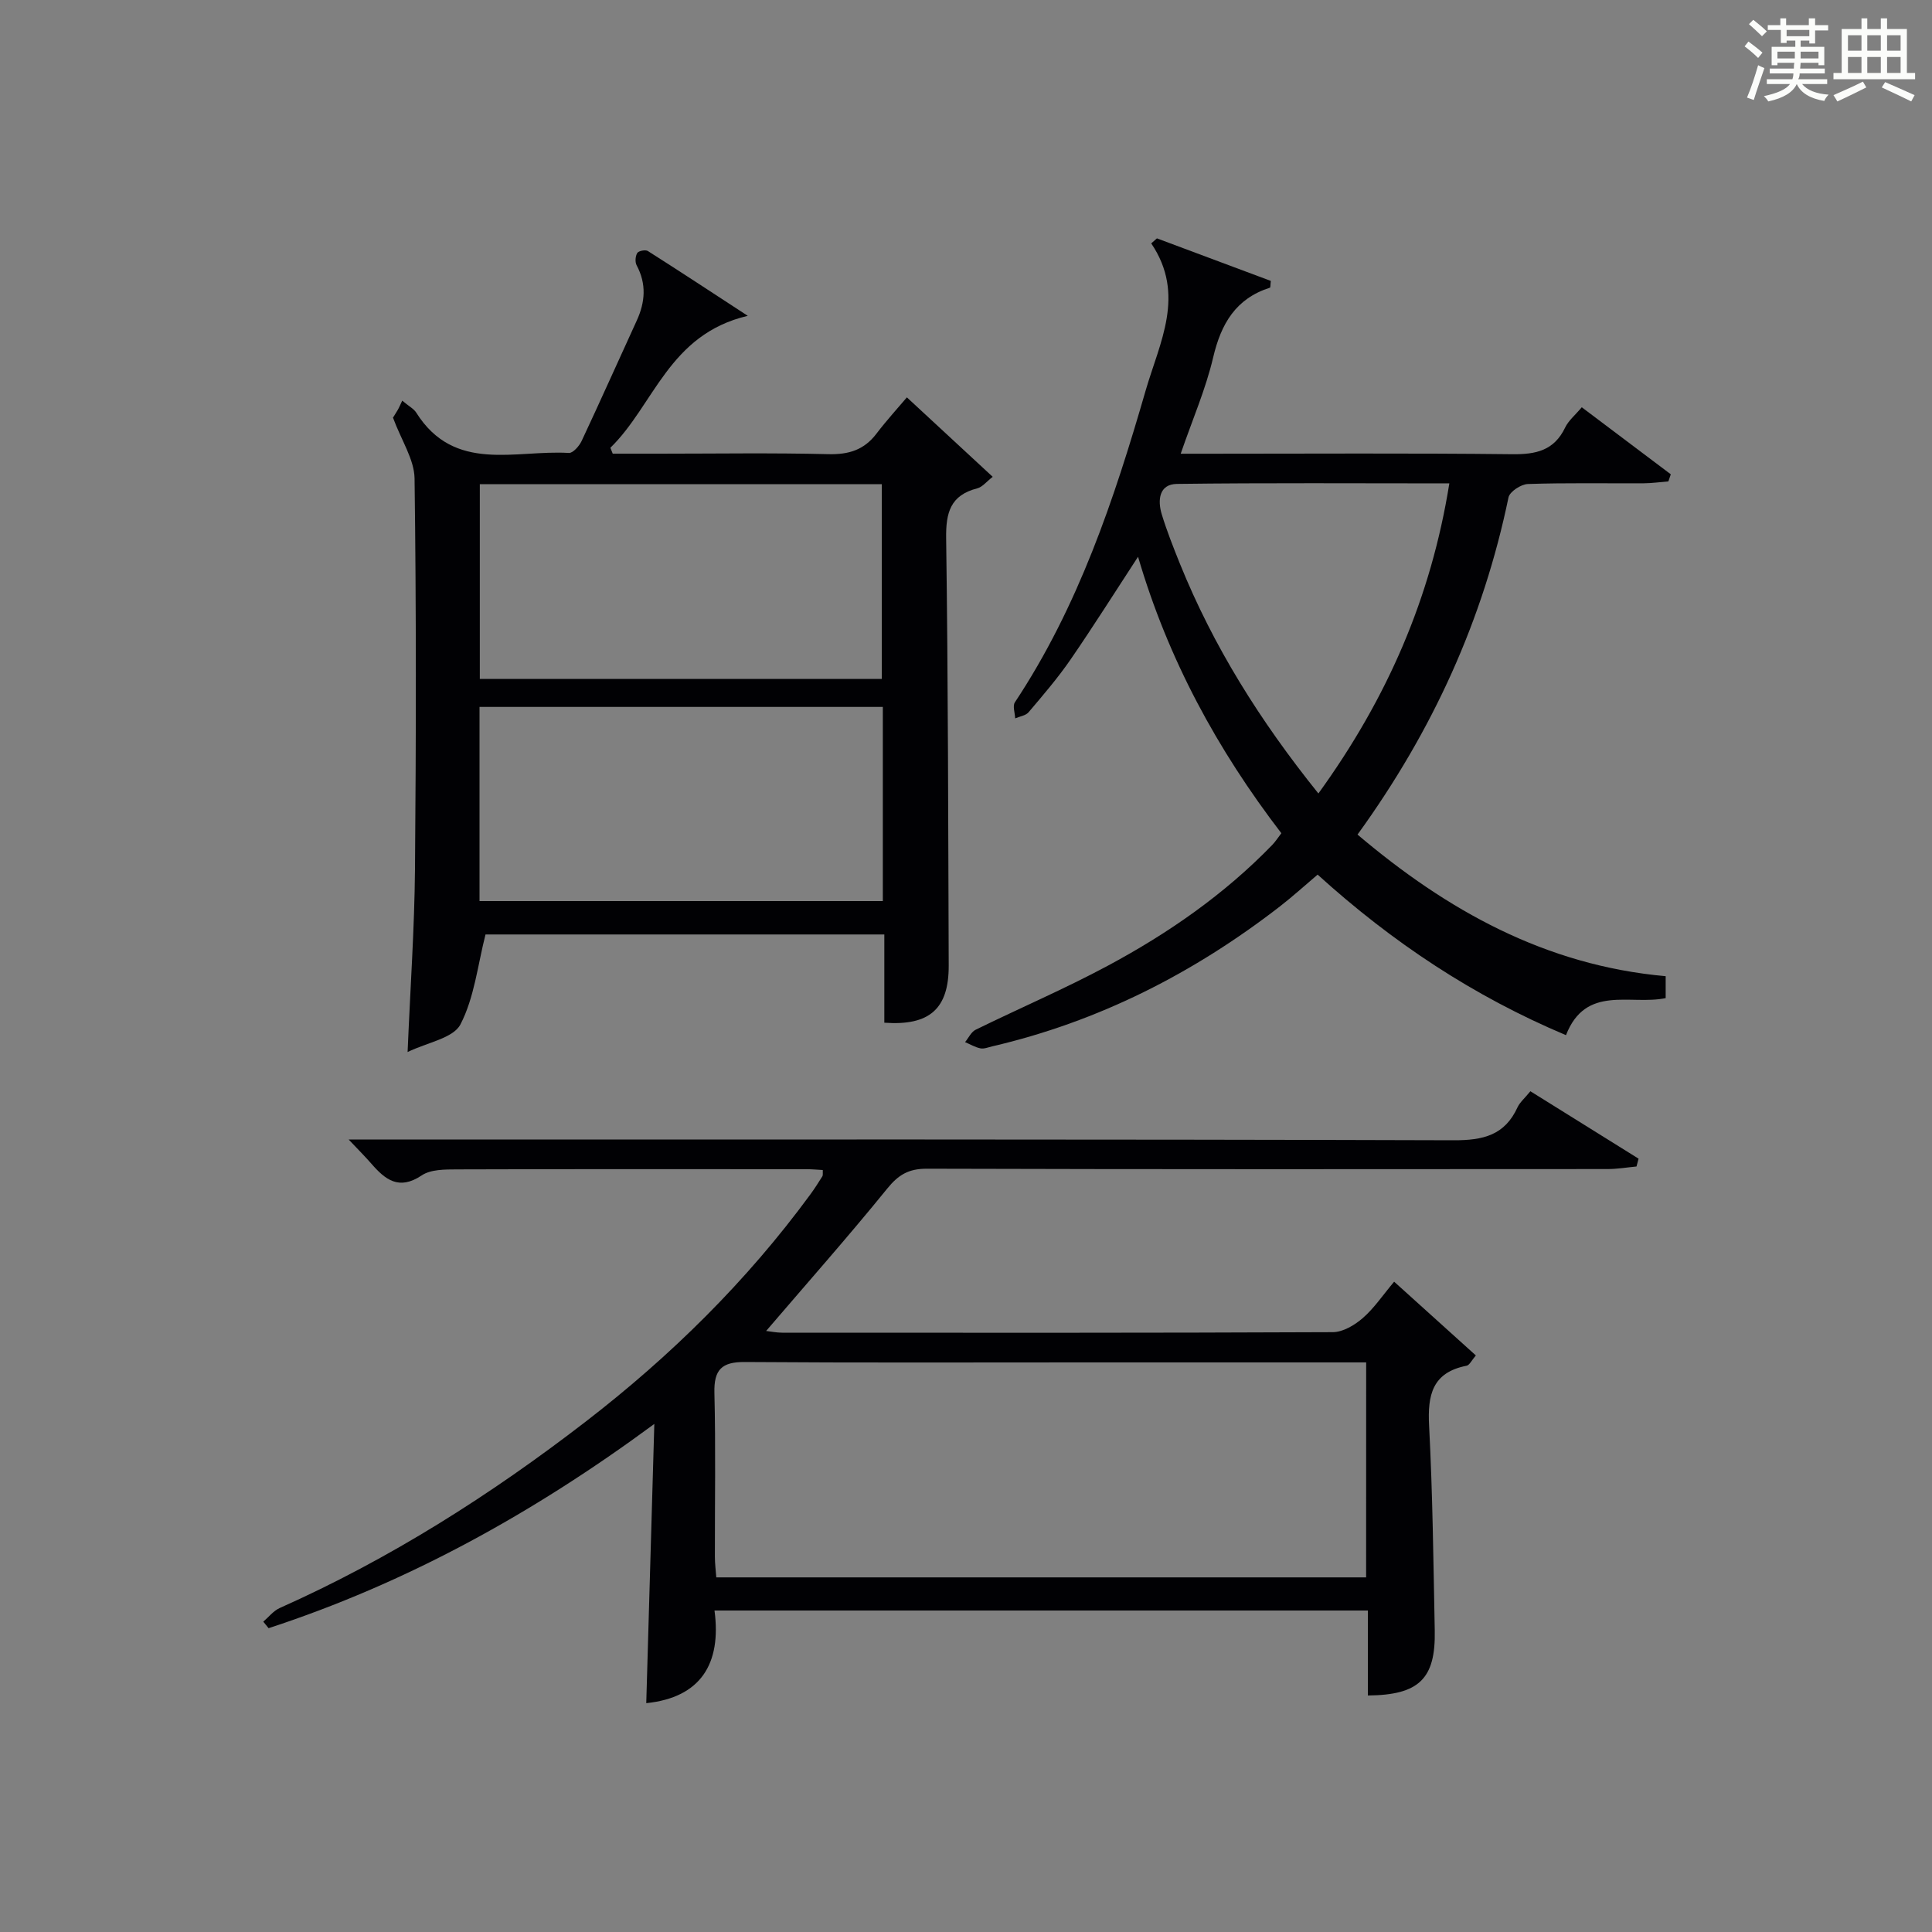
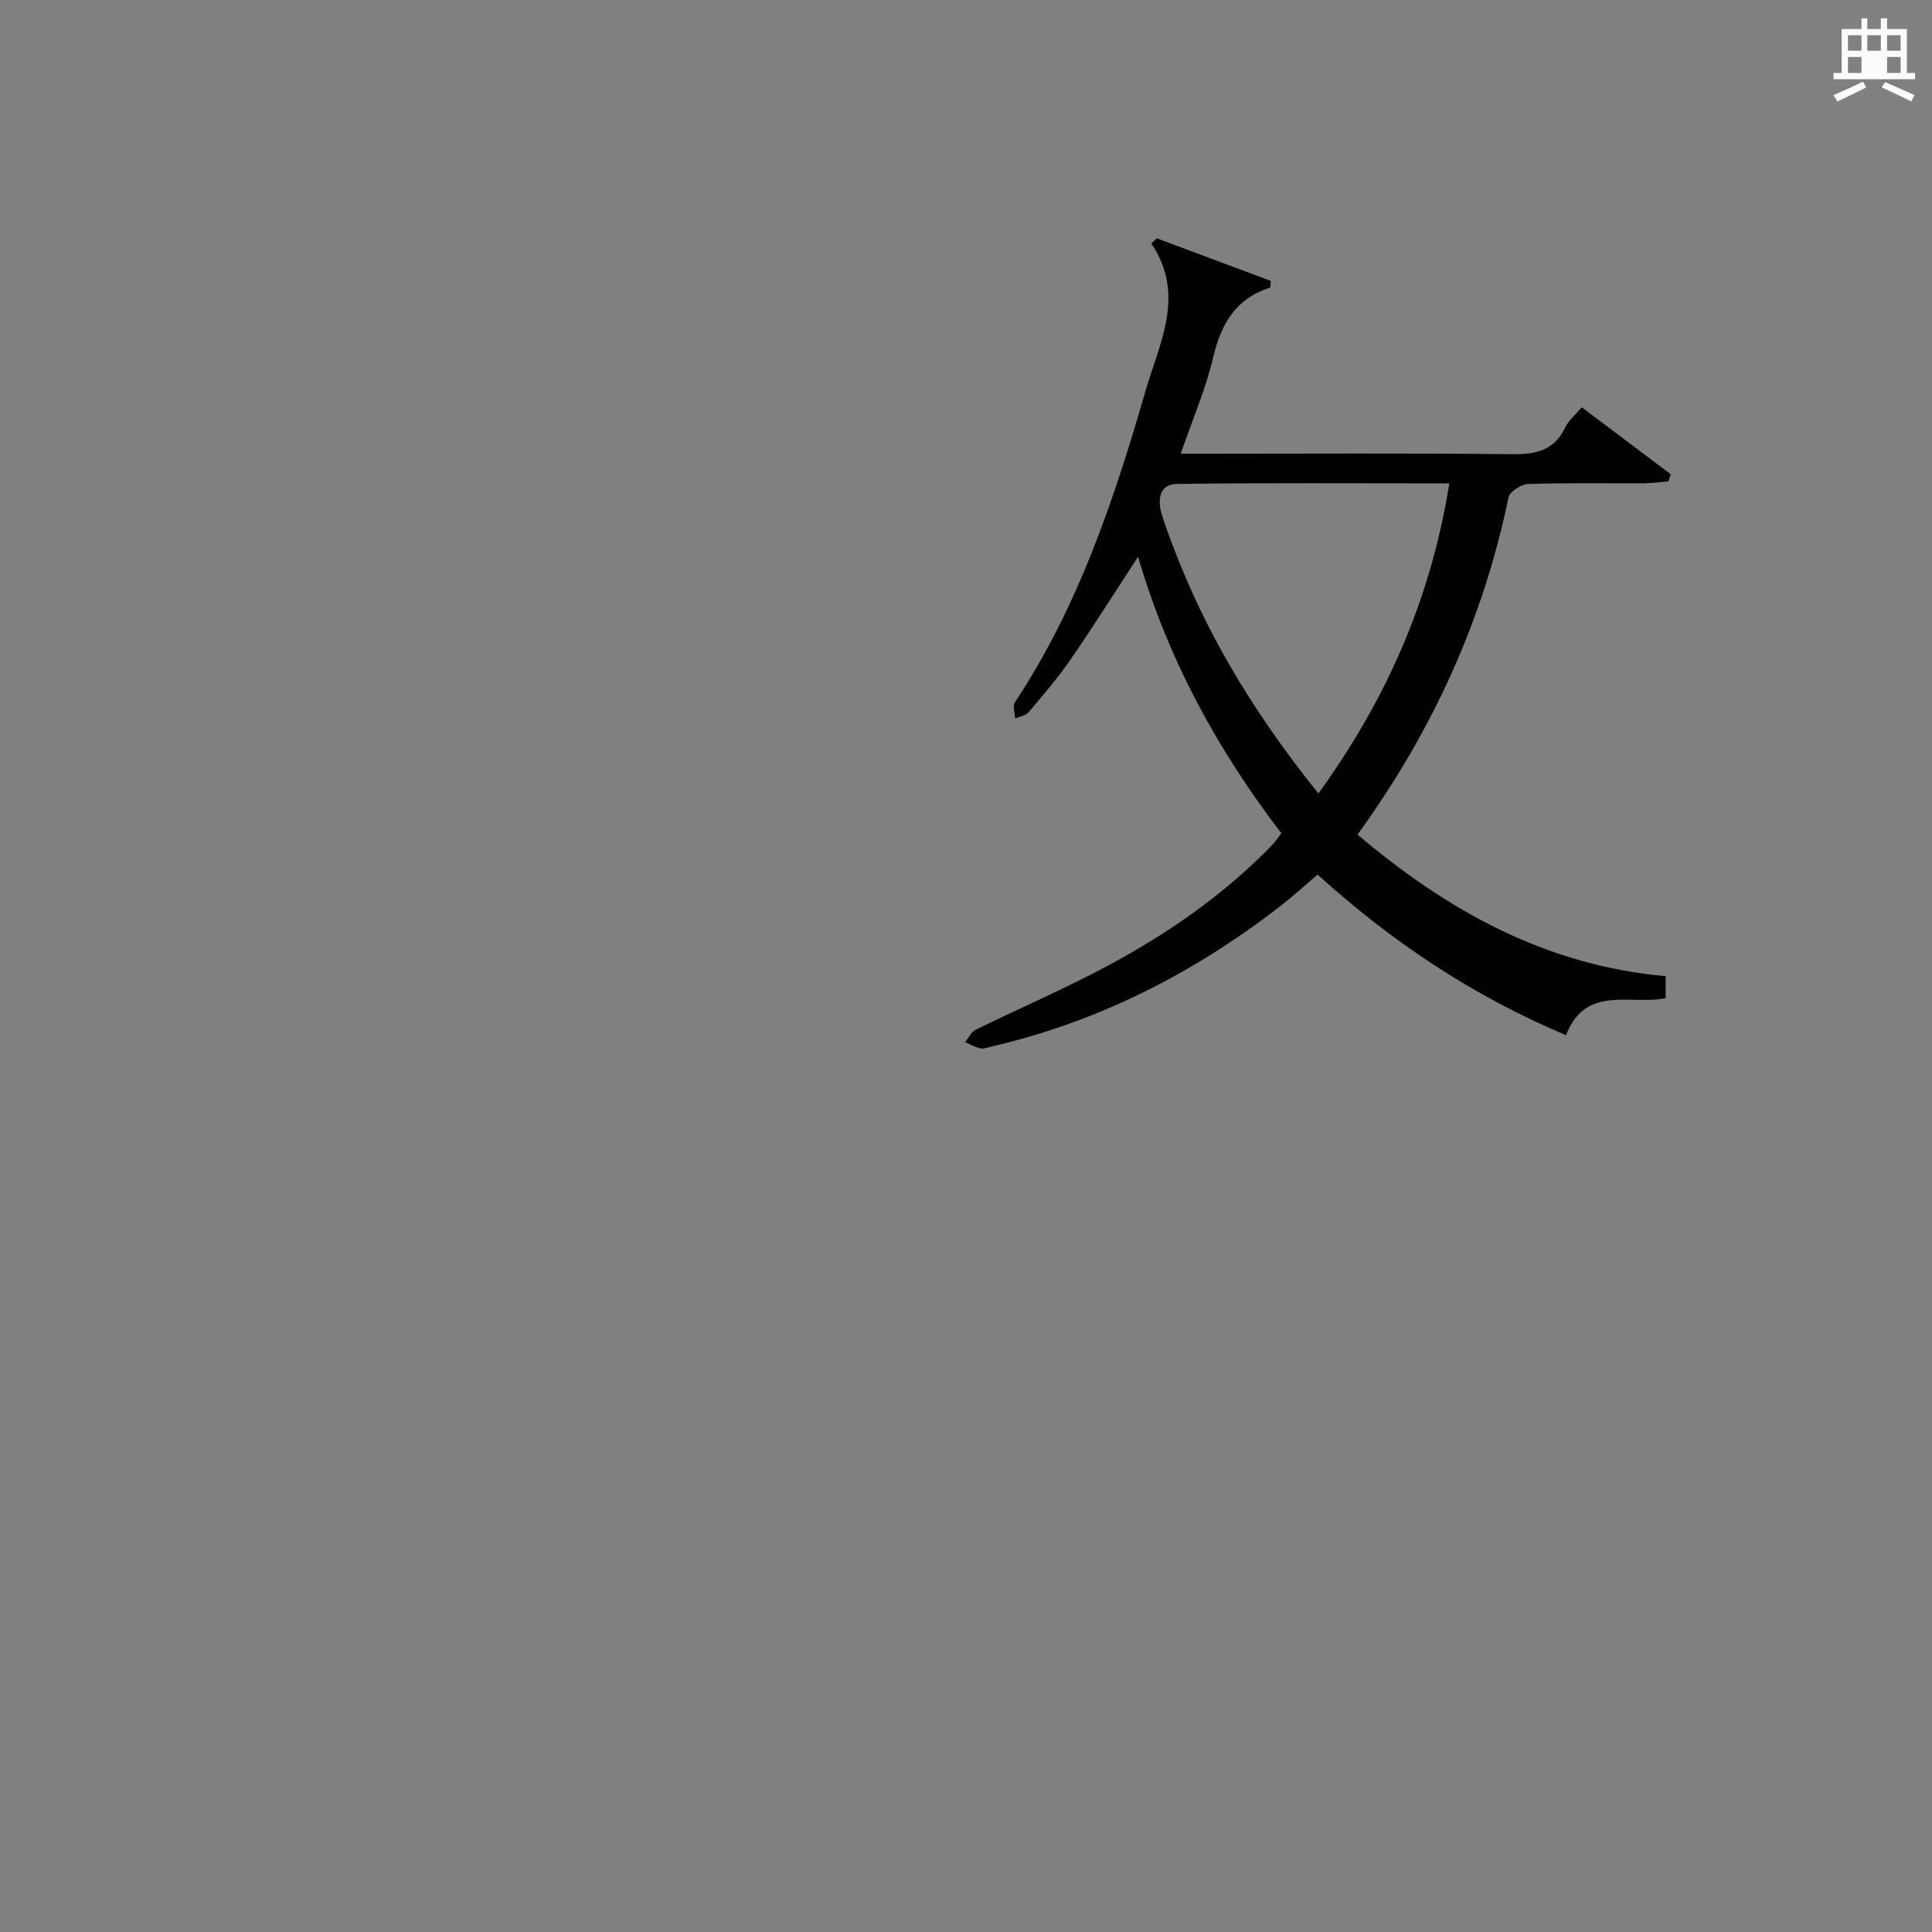
<svg xmlns="http://www.w3.org/2000/svg" version="1.1" id="漢_ZDIC_典" x="0px" y="0px" viewBox="0 0 400 400" style="enable-background:new 0 0 400 400;" xml:space="preserve">
  <rect x="0" y="0" width="400" height="400" fill="#808080" stroke="none" />
  <style type="text/css">
	.st1{fill:#010104;}
	.st0{fill:#fbfcfa;}
</style>
  <g>
-     <path class="st0" d="M361.2,9.6l0.8-1c0.9,0.7,1.9,1.4,2.9,2.3L364,12C363,11,362,10.2,361.2,9.6z M361.7,20.2   c0.9-2.1,1.6-4.3,2.3-6.7c0.4,0.2,0.8,0.4,1.3,0.6c-0.7,2.1-1.5,4.3-2.2,6.6L361.7,20.2z M362.1,5l0.9-0.9c1,0.8,2,1.6,2.8,2.4   l-1,1C363.9,6.6,363,5.8,362.1,5z M374.6,3.8h1.2v1.4h2.7v1.1h-2.7v2.7h-1.2V8.4h-1.8v1.3h4.9v3.8h-1.2v-0.5h-3.7   c0,0.4-0.1,0.9-0.1,1.2h5.1v1h-5.2c0,0.5-0.1,0.9-0.3,1.2h6v1h-5.2c1.1,1.3,2.9,2,5.5,2.2c-0.4,0.4-0.7,0.8-0.9,1.3   c-2.9-0.5-4.8-1.6-5.7-3.5H372c-0.8,1.7-2.7,2.9-5.9,3.6c-0.2-0.4-0.6-0.8-0.9-1.1c2.8-0.6,4.6-1.4,5.4-2.5h-4.8v-1h5.3   c0.1-0.3,0.2-0.7,0.2-1.2h-4.9v-1h5c0-0.4,0-0.8,0.1-1.2H368v0.5h-1.2V9.7h4.9V8.4h-1.8v0.5h-1.2V6.2H366V5.2h2.6V3.8h1.2v1.4h4.7   V3.8z M368,12.1h3.6c0-0.4,0-0.9,0-1.4H368V12.1z M369.9,7.5h4.7V6.2h-4.7V7.5z M376.5,10.7h-3.7c0,0.5,0,1,0,1.4h3.7V10.7z" />
-     <path class="st0" d="M385.3,3.8h1.3V6h2.8V3.8h1.3V6h4.1v9.1h1.7v1.3h-16.9v-1.3h1.7V6h4.1V3.8z M385.7,16.9l0.7,1.2   c-1.8,0.9-3.8,1.9-6,2.9c-0.2-0.4-0.5-0.8-0.8-1.3C381.9,18.7,383.9,17.8,385.7,16.9z M382.6,10.5h2.8V7.3h-2.8V10.5z M382.6,15.1   h2.8v-3.3h-2.8V15.1z M386.6,10.5h2.8V7.3h-2.8V10.5z M386.6,15.1h2.8v-3.3h-2.8V15.1z M390.3,17c2.1,0.9,4.1,1.8,6.1,2.7l-0.7,1.3   c-2.2-1.1-4.2-2-6.1-2.9L390.3,17z M393.5,7.3h-2.8v3.2h2.8V7.3z M390.7,15.1h2.8v-3.3h-2.8V15.1z" />
-     <path class="st1" d="M316.85,225.93c7.65,4.77,15.02,9.36,22.4,13.96c-0.14,0.54-0.29,1.08-0.43,1.62c-1.99,0.19-3.98,0.53-5.97,0.53   c-46.99,0.03-93.98,0.07-140.97-0.07c-3.77-0.01-5.88,1.26-8.2,4.13c-8.06,9.93-16.54,19.51-25.06,29.46   c0.97,0.11,2.16,0.36,3.35,0.36c37.99,0.02,75.98,0.06,113.97-0.11c2.1-0.01,4.52-1.45,6.2-2.91c2.35-2.04,4.14-4.73,6.5-7.54   c5.7,5.14,11.2,10.1,16.92,15.27c-0.88,1.02-1.31,2.01-1.92,2.13c-7.09,1.39-8.1,6.04-7.76,12.42c0.74,14.12,0.89,28.27,1.17,42.41   c0.2,9.98-3.25,13.36-13.85,13.44c0-5.73,0-11.48,0-17.59c-45.17,0-89.87,0-135.27,0c1.47,11.03-2.86,18.02-14.13,19.18   c0.54-18.7,1.08-37.57,1.67-57.81c-25.29,18.65-51.31,32.94-79.86,42.29c-0.37-0.45-0.73-0.9-1.1-1.35   c1.12-0.96,2.1-2.24,3.39-2.82c22.77-10.15,43.67-23.41,63.35-38.59c17.61-13.58,33.35-29.08,46.54-47.07   c0.88-1.21,1.69-2.47,2.48-3.74c0.14-0.23,0.05-0.6,0.08-1.29c-1.11-0.06-2.21-0.17-3.31-0.17c-24.16-0.01-48.32-0.04-72.48,0.04   c-2.45,0.01-5.39-0.01-7.26,1.25c-4.71,3.15-7.54,0.88-10.44-2.46c-1.26-1.45-2.63-2.81-4.67-4.97c2.78,0,4.55,0,6.31,0   c74.15,0,148.3-0.08,222.45,0.15c6.15,0.02,10.6-1.04,13.25-6.85C314.68,228.21,315.64,227.42,316.85,225.93z M282.85,282.07   c-2.21,0-4,0-5.8,0c-17.64,0-35.29,0-52.93,0c-23.3,0-46.6,0.09-69.9-0.08c-4.78-0.04-6.43,1.57-6.31,6.38   c0.28,11.31,0.08,22.63,0.1,33.95c0,1.43,0.19,2.87,0.29,4.26c45.06,0,89.73,0,134.54,0C282.85,311.77,282.85,297.32,282.85,282.07   z" />
-     <path class="st1" d="M81.36,86.46c-0.1,0.15,0.46-0.67,0.95-1.52c0.34-0.58,0.59-1.2,0.97-1.99c1.44,1.21,2.4,1.69,2.89,2.47   c7.93,12.6,20.54,7.68,31.61,8.36c0.84,0.05,2.15-1.43,2.64-2.48c3.88-8.27,7.6-16.62,11.41-24.92c1.76-3.84,2.04-7.6-0.02-11.45   c-0.36-0.67-0.27-1.9,0.13-2.55c0.28-0.45,1.7-0.72,2.19-0.41c6.51,4.13,12.95,8.37,20.69,13.42   c-16.39,3.84-19.36,18.45-28.45,27.32c0.16,0.41,0.33,0.81,0.49,1.22c3.23,0,6.46,0,9.69,0c11.66,0,23.32-0.19,34.97,0.1   c4.2,0.1,7.37-0.87,9.93-4.23c2.1-2.76,4.46-5.34,6.31-7.53c6.38,5.9,11.83,10.95,17.77,16.45c-1.28,0.99-2.14,2.12-3.21,2.39   c-5.56,1.43-6.51,5.02-6.43,10.37c0.41,29.47,0.42,58.95,0.53,88.42c0.03,8.94-3.94,12.52-13.33,11.84c0-5.92,0-11.88,0-18.27   c-28.04,0-55.73,0-82.57,0c-1.63,6.39-2.31,13.07-5.19,18.62c-1.49,2.87-6.86,3.73-10.94,5.72c0.56-13.36,1.42-25.6,1.53-37.85   c0.23-26.98,0.27-53.96-0.09-80.94C85.75,95.09,83.1,91.18,81.36,86.46z M99.34,100.24c0,13.74,0,27.11,0,40.33   c28.04,0,55.73,0,83.22,0c0-13.68,0-26.92,0-40.33C154.75,100.24,127.3,100.24,99.34,100.24z M182.78,146.36   c-28.13,0-55.82,0-83.5,0c0,13.61,0,26.86,0,40.2c27.97,0,55.66,0,83.5,0C182.78,173.05,182.78,159.92,182.78,146.36z" />
+     <path class="st0" d="M385.3,3.8h1.3V6h2.8V3.8h1.3V6h4.1v9.1h1.7v1.3h-16.9v-1.3h1.7V6h4.1V3.8z M385.7,16.9l0.7,1.2   c-1.8,0.9-3.8,1.9-6,2.9c-0.2-0.4-0.5-0.8-0.8-1.3C381.9,18.7,383.9,17.8,385.7,16.9z M382.6,10.5h2.8V7.3h-2.8V10.5z M382.6,15.1   h2.8v-3.3h-2.8V15.1z M386.6,10.5h2.8V7.3h-2.8V10.5z M386.6,15.1h2.8v-3.3V15.1z M390.3,17c2.1,0.9,4.1,1.8,6.1,2.7l-0.7,1.3   c-2.2-1.1-4.2-2-6.1-2.9L390.3,17z M393.5,7.3h-2.8v3.2h2.8V7.3z M390.7,15.1h2.8v-3.3h-2.8V15.1z" />
    <path class="st1" d="M281.06,172.79c18.5,15.68,38.89,27.09,63.8,29.32c0,1.65,0,3.04,0,4.54c-7.3,1.52-16.54-2.85-20.64,7.67   c-19.13-8.06-35.9-19.17-51.42-33.24c-2.56,2.17-5.09,4.47-7.79,6.57c-17.84,13.82-37.52,23.85-59.59,28.99   c-0.81,0.19-1.68,0.56-2.43,0.41c-1.1-0.22-2.12-0.84-3.18-1.29c0.72-0.88,1.27-2.12,2.2-2.57c9.09-4.46,18.43-8.46,27.34-13.24   c12.5-6.7,24.12-14.76,34.06-25.02c0.67-0.7,1.2-1.53,1.88-2.42c-13.22-17.25-23.43-35.94-29.67-57.24   c-4.88,7.47-9.28,14.46-13.96,21.26c-2.64,3.83-5.69,7.38-8.7,10.93c-0.59,0.7-1.83,0.86-2.78,1.27c-0.04-1.12-0.56-2.56-0.06-3.32   c13.13-19.8,20.55-41.99,27.07-64.54c2.88-9.95,8.36-19.84,1.16-30.48c0.39-0.35,0.78-0.69,1.18-1.04   c7.89,2.95,15.78,5.89,23.58,8.81c-0.1,0.8-0.06,1.36-0.18,1.4c-7.09,2.26-10.12,7.47-11.76,14.45   c-1.54,6.56-4.28,12.84-6.72,19.93c2.16,0,3.91,0,5.65,0c20.99,0,41.98-0.14,62.97,0.1c4.94,0.06,8.7-0.76,10.98-5.53   c0.69-1.44,2.06-2.55,3.44-4.19c6.24,4.7,12.33,9.29,18.43,13.88c-0.17,0.49-0.33,0.98-0.5,1.47c-1.7,0.13-3.4,0.38-5.11,0.39   c-8,0.04-16-0.12-23.99,0.15c-1.41,0.05-3.75,1.58-4,2.77C307.08,128.24,296.71,151.18,281.06,172.79z M272.96,164.28   c14.27-19.72,23.31-40.51,27.11-64.2c-19.21,0-37.81-0.13-56.4,0.11c-3.71,0.05-4.03,3.37-3.14,6.3c1.06,3.47,2.41,6.87,3.77,10.25   C251.2,133.79,260.83,149.19,272.96,164.28z" />
  </g>
</svg>